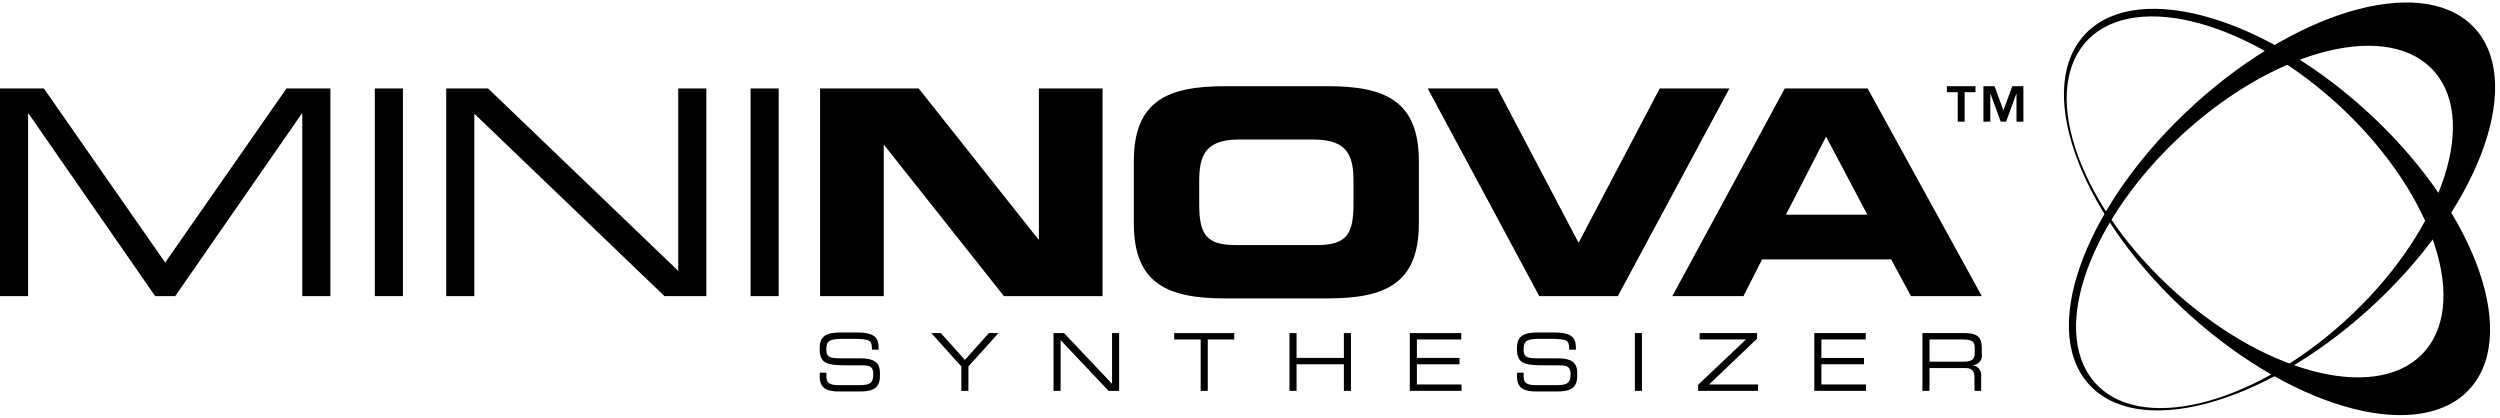
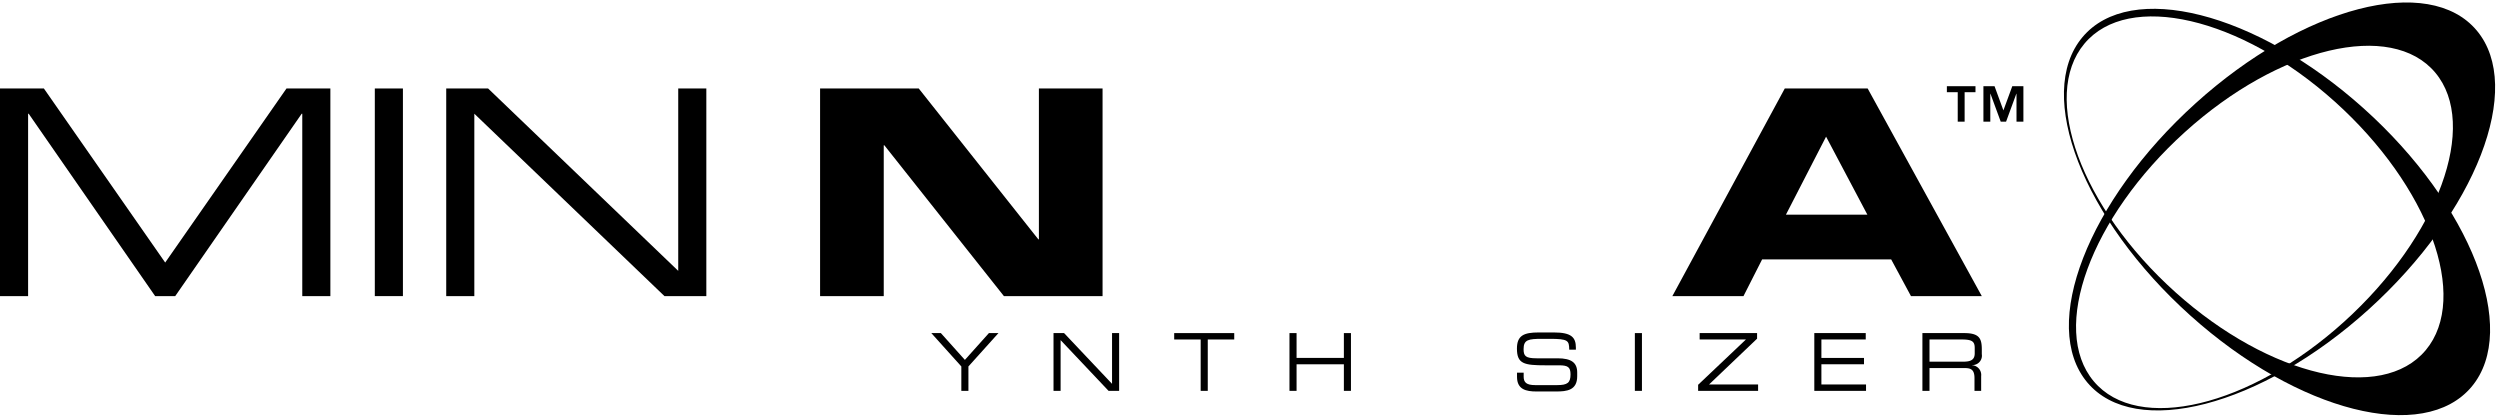
<svg xmlns="http://www.w3.org/2000/svg" id="Layer_1" data-name="Layer 1" viewBox="0 0 359.193 60">
  <path d="M336.794,46.229c13.548-12.248,19.412-28.276,13.095-35.799-6.318-7.523-22.423-3.696-35.971,8.551C300.367,31.226,294.504,47.257,300.822,54.781c6.317,7.523,22.422,3.697,35.972-8.552ZM315.439,14.858C330.891.891,348.982-3.801,355.847,4.379c6.868,8.176-.093,26.13-15.545,40.098C324.856,58.438,306.761,63.129,299.897,54.95c-6.868-8.176.092-26.13,15.542-40.091Z" />
  <path d="M312.561,41.99c13.547,12.158,29.65,15.878,35.968,8.313,6.32-7.569.461-23.555-13.085-35.715-13.545-12.156-29.647-15.876-35.964-8.312-6.321,7.572-.466,23.559,13.081,35.713Zm27.03-26.429C355.041,29.42,361.989,47.327,355.123,55.554c-6.87,8.226-24.959,3.655-40.408-10.21-15.443-13.859-22.396-31.766-15.525-39.988,6.864-8.226,24.954-3.657,40.4,10.205Z" />
  <path d="M0,12.712H6.304L23.734,37.723,41.163,12.712h6.304V42.544H43.43V16.338h-.083l-18.171,26.206H22.292L4.12,16.338H4.038V42.544H0Z" />
  <path d="M53.852,12.712h4.038V42.544H53.852Z" />
  <path d="M64.112,12.712h6.016L97.446,38.918V12.712h4.038V42.544H95.468L68.15,16.338V42.544H64.112Z" />
-   <path d="M107.843,12.712h4.038V42.544H107.843Z" />
  <path d="M117.827,12.712h14.174l17.182,21.674h.083v-21.674h9.147V42.544h-14.174L127.057,20.871h-.083V42.544H117.827Z" />
-   <path d="M162.903,23.178c0-8.735,4.903-10.795,13.144-10.795h14.669c8.241,0,13.144,2.06,13.144,10.795v8.901c0,8.735-4.903,10.795-13.144,10.795H176.047c-8.241,0-13.144-2.06-13.144-10.795Zm9.395,6.058c0,4.326.906,5.974,5.233,5.974h11.702c4.326,0,5.233-1.648,5.233-5.974V26.021c0-3.709-.907-5.975-5.728-5.975H178.025c-4.821,0-5.727,2.266-5.727,5.975Z" />
-   <path d="M205.131,12.712h10.013L226.804,34.88l11.661-22.168h10.013L232.449,42.544h-11.29Z" />
  <path d="M256.432,12.712h11.908l16.399,29.832H274.562L271.719,37.27H253.177l-2.679,5.274H240.28Zm.165,18.13h11.702l-5.933-11.208Z" />
  <path d="M281.281,13.249h-1.56v-.867h4.111v.867h-1.56V17.483h-.991Zm8.443.223H289.7l-1.473,4.011h-.767l-1.473-4.011h-.025V17.483h-.99V12.382h1.597l1.275,3.479,1.276-3.479h1.596V17.483h-.99Z" />
-   <path d="M117.778,53.543h.956v.585c0,.813.395,1.204,1.663,1.204H123.556c1.477,0,1.912-.345,1.912-1.537,0-1.043-.373-1.307-1.642-1.307H121.893c-3.107,0-4.125-.206-4.125-2.406,0-1.891,1.019-2.315,3.118-2.315h2.193c2.525,0,3.159.711,3.159,2.188v.288h-.956c-.021-1.319-.146-1.559-2.817-1.559h-1.08c-1.964,0-2.661.115-2.661,1.478,0,.987.28,1.319,1.87,1.319h3.014c1.985,0,2.817.63,2.817,2.039v.54c0,2.039-1.518,2.188-3.025,2.188h-2.827c-1.486,0-2.795-.285-2.795-2.098Z" />
  <path d="M138.122,52.649l-4.313-4.792h1.372L138.632,51.71l3.451-3.852h1.37l-4.313,4.792v3.508H138.122Z" />
  <path d="M151.366,47.858h1.518l6.891,7.29V47.858h1.018v8.299h-1.518l-6.89-7.29v7.29h-1.018Z" />
  <path d="M172.509,48.776h-3.804v-.918h8.627v.918h-3.804v7.381H172.509Z" />
  <path d="M185.268,47.858h1.019v3.565h6.797V47.858H194.101v8.299h-1.017v-3.817h-6.797v3.817H185.268Z" />
-   <path d="M202.557,47.858h7.39v.918h-6.372v2.647h6.122v.918h-6.122V55.24h6.413v.917H202.557Z" />
  <path d="M217.96,53.543h.956v.585c0,.813.395,1.204,1.663,1.204h3.158c1.477,0,1.912-.345,1.912-1.537,0-1.043-.373-1.307-1.642-1.307h-1.933c-3.107,0-4.125-.206-4.125-2.406,0-1.891,1.018-2.315,3.118-2.315h2.193c2.525,0,3.158.711,3.158,2.188v.288h-.956c-.021-1.319-.146-1.559-2.817-1.559h-1.08c-1.964,0-2.661.115-2.661,1.478,0,.987.28,1.319,1.871,1.319h3.014c1.985,0,2.818.63,2.818,2.039v.54c0,2.039-1.518,2.188-3.025,2.188h-2.827c-1.486,0-2.795-.285-2.795-2.098Z" />
  <path d="M234.892,47.858h1.018v8.299h-1.018Z" />
  <path d="M243.982,55.285l6.869-6.51H244.2v-.918h8.252v.804L245.551,55.24h7.047v.917h-8.616Z" />
  <path d="M260.675,47.858h7.39v.918h-6.371v2.647h6.121v.918h-6.121V55.24h6.412v.917h-7.431Z" />
  <path d="M276.206,47.858h6.018c2.173,0,2.516.792,2.516,2.35V50.885a1.354,1.354,0,0,1-1.382,1.569V52.477a1.394,1.394,0,0,1,1.289,1.56v2.12H283.689V54.334c0-1.295-.573-1.455-1.497-1.455h-4.967v3.278h-1.019Zm5.903,4.105c1.134,0,1.613-.334,1.613-1.203V50.001c0-.927-.364-1.225-1.862-1.225h-4.634V51.962Z" />
</svg>